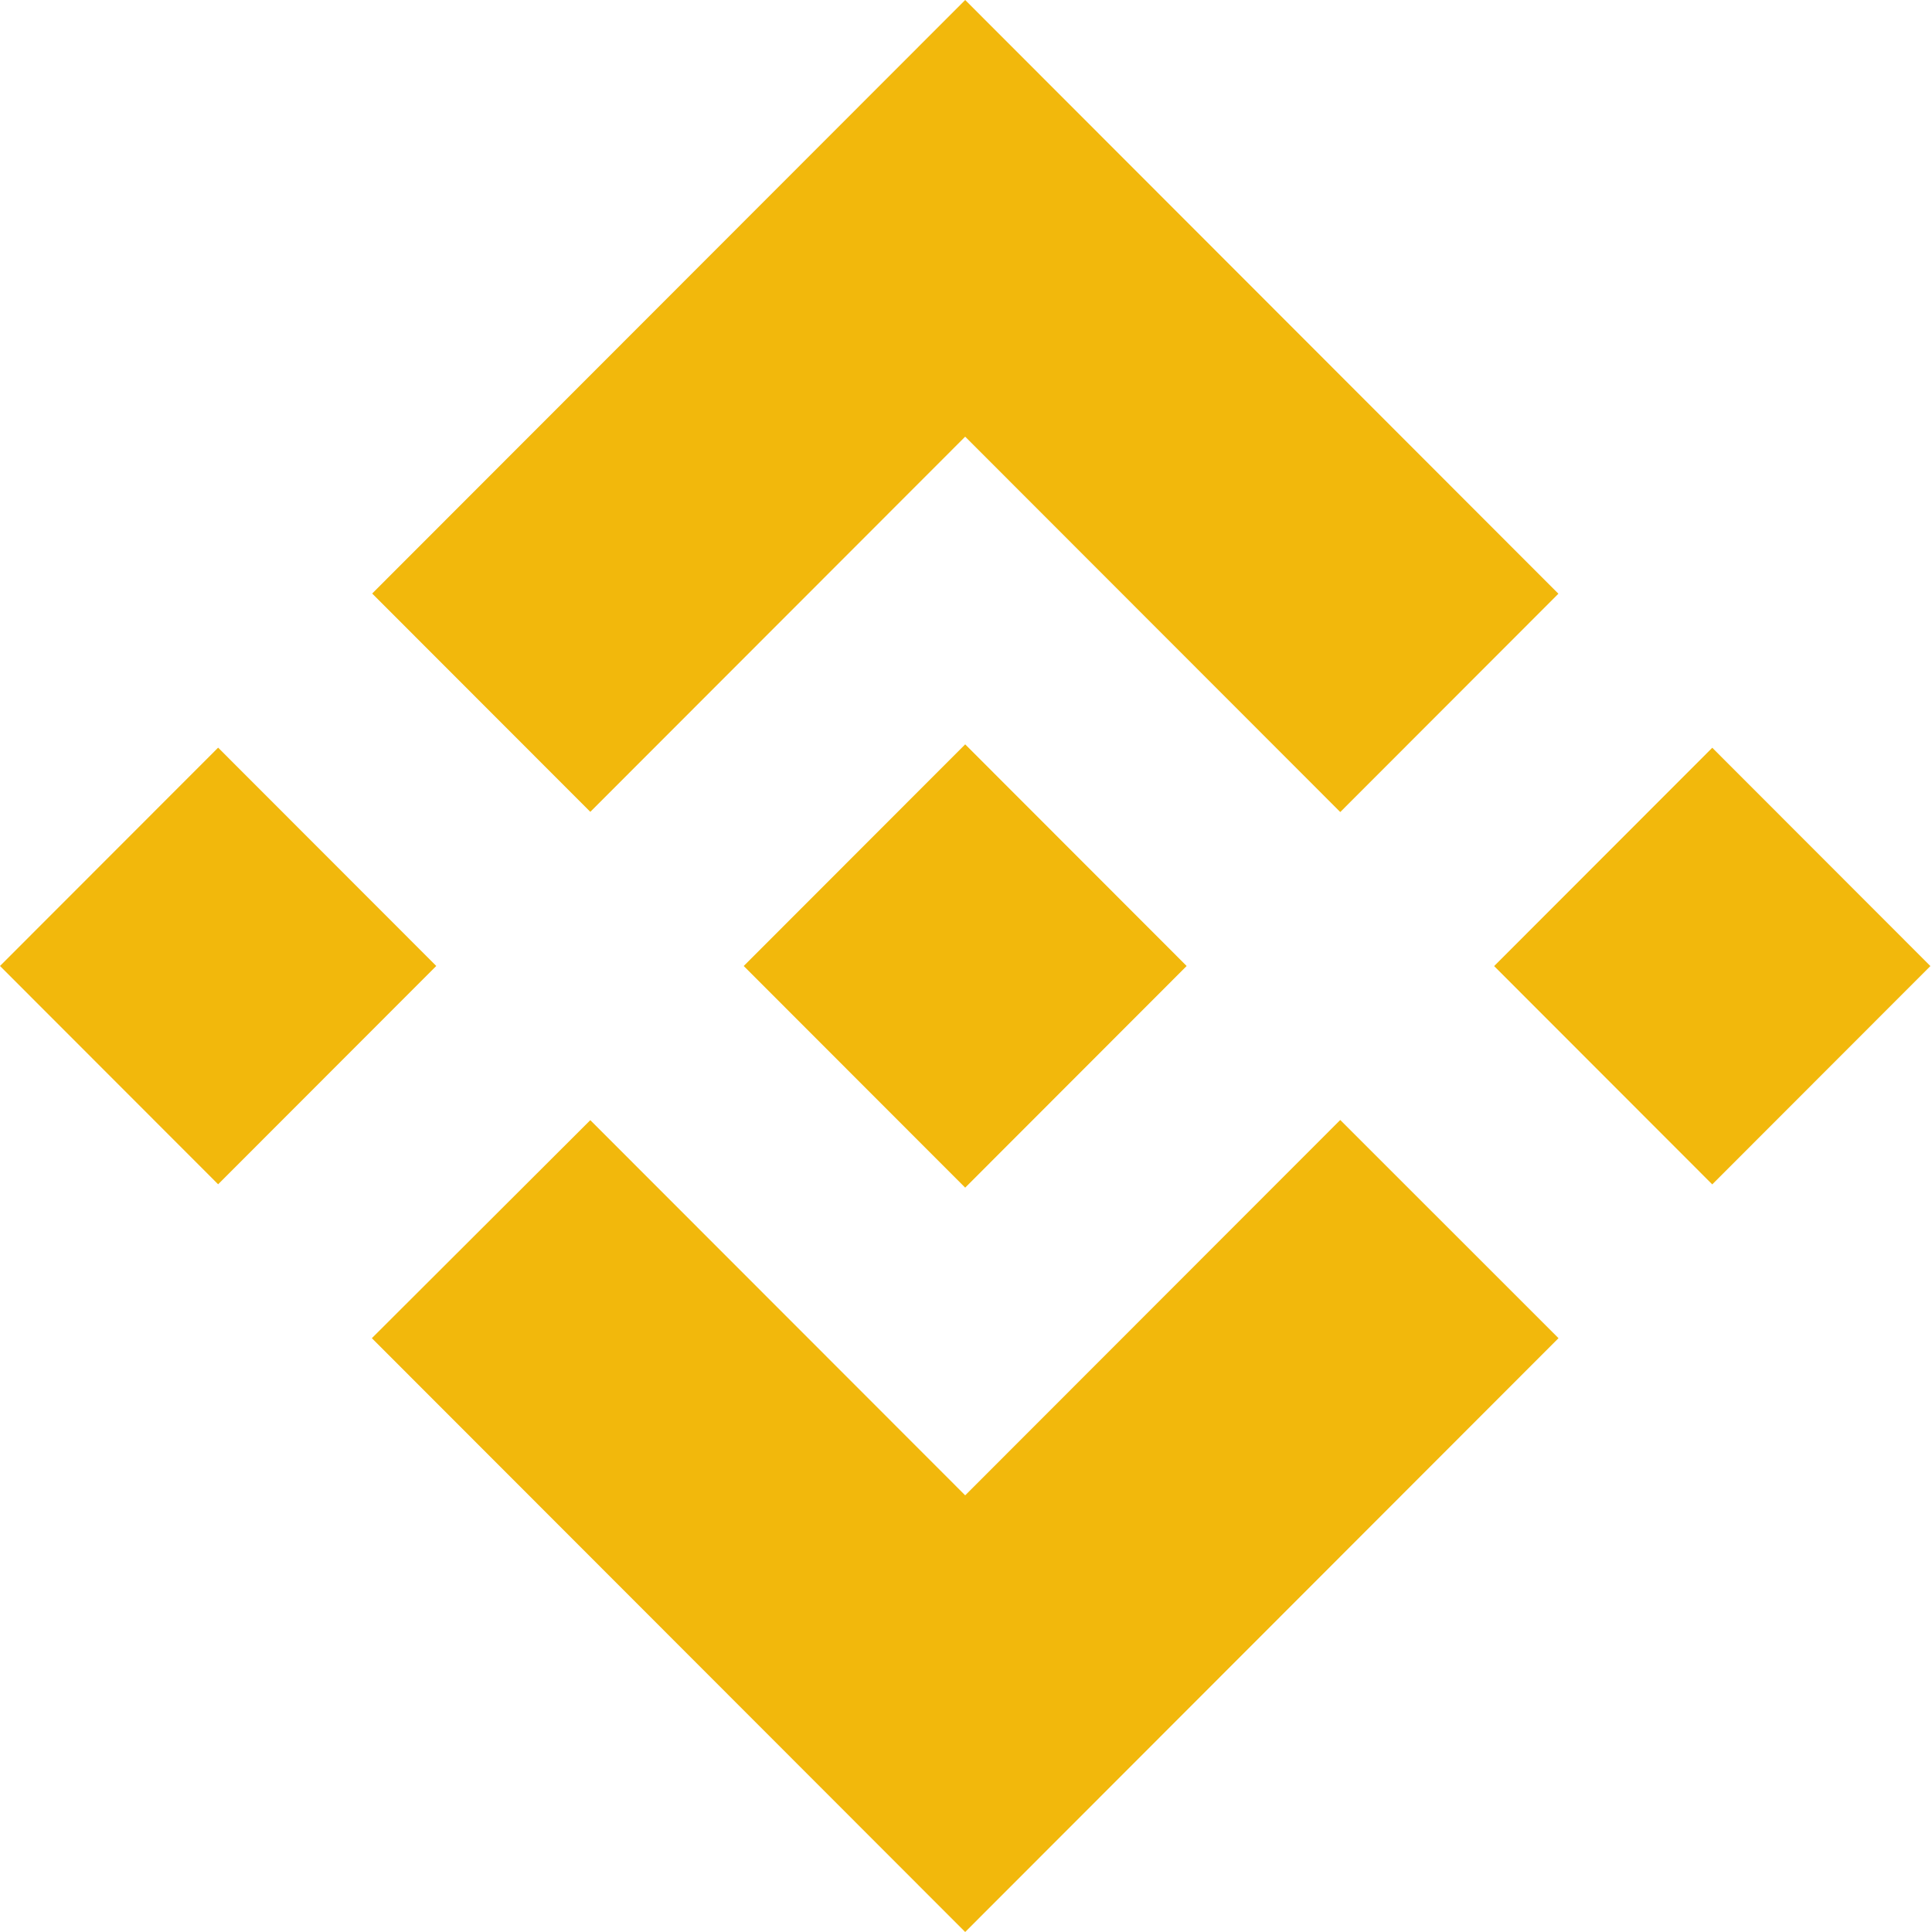
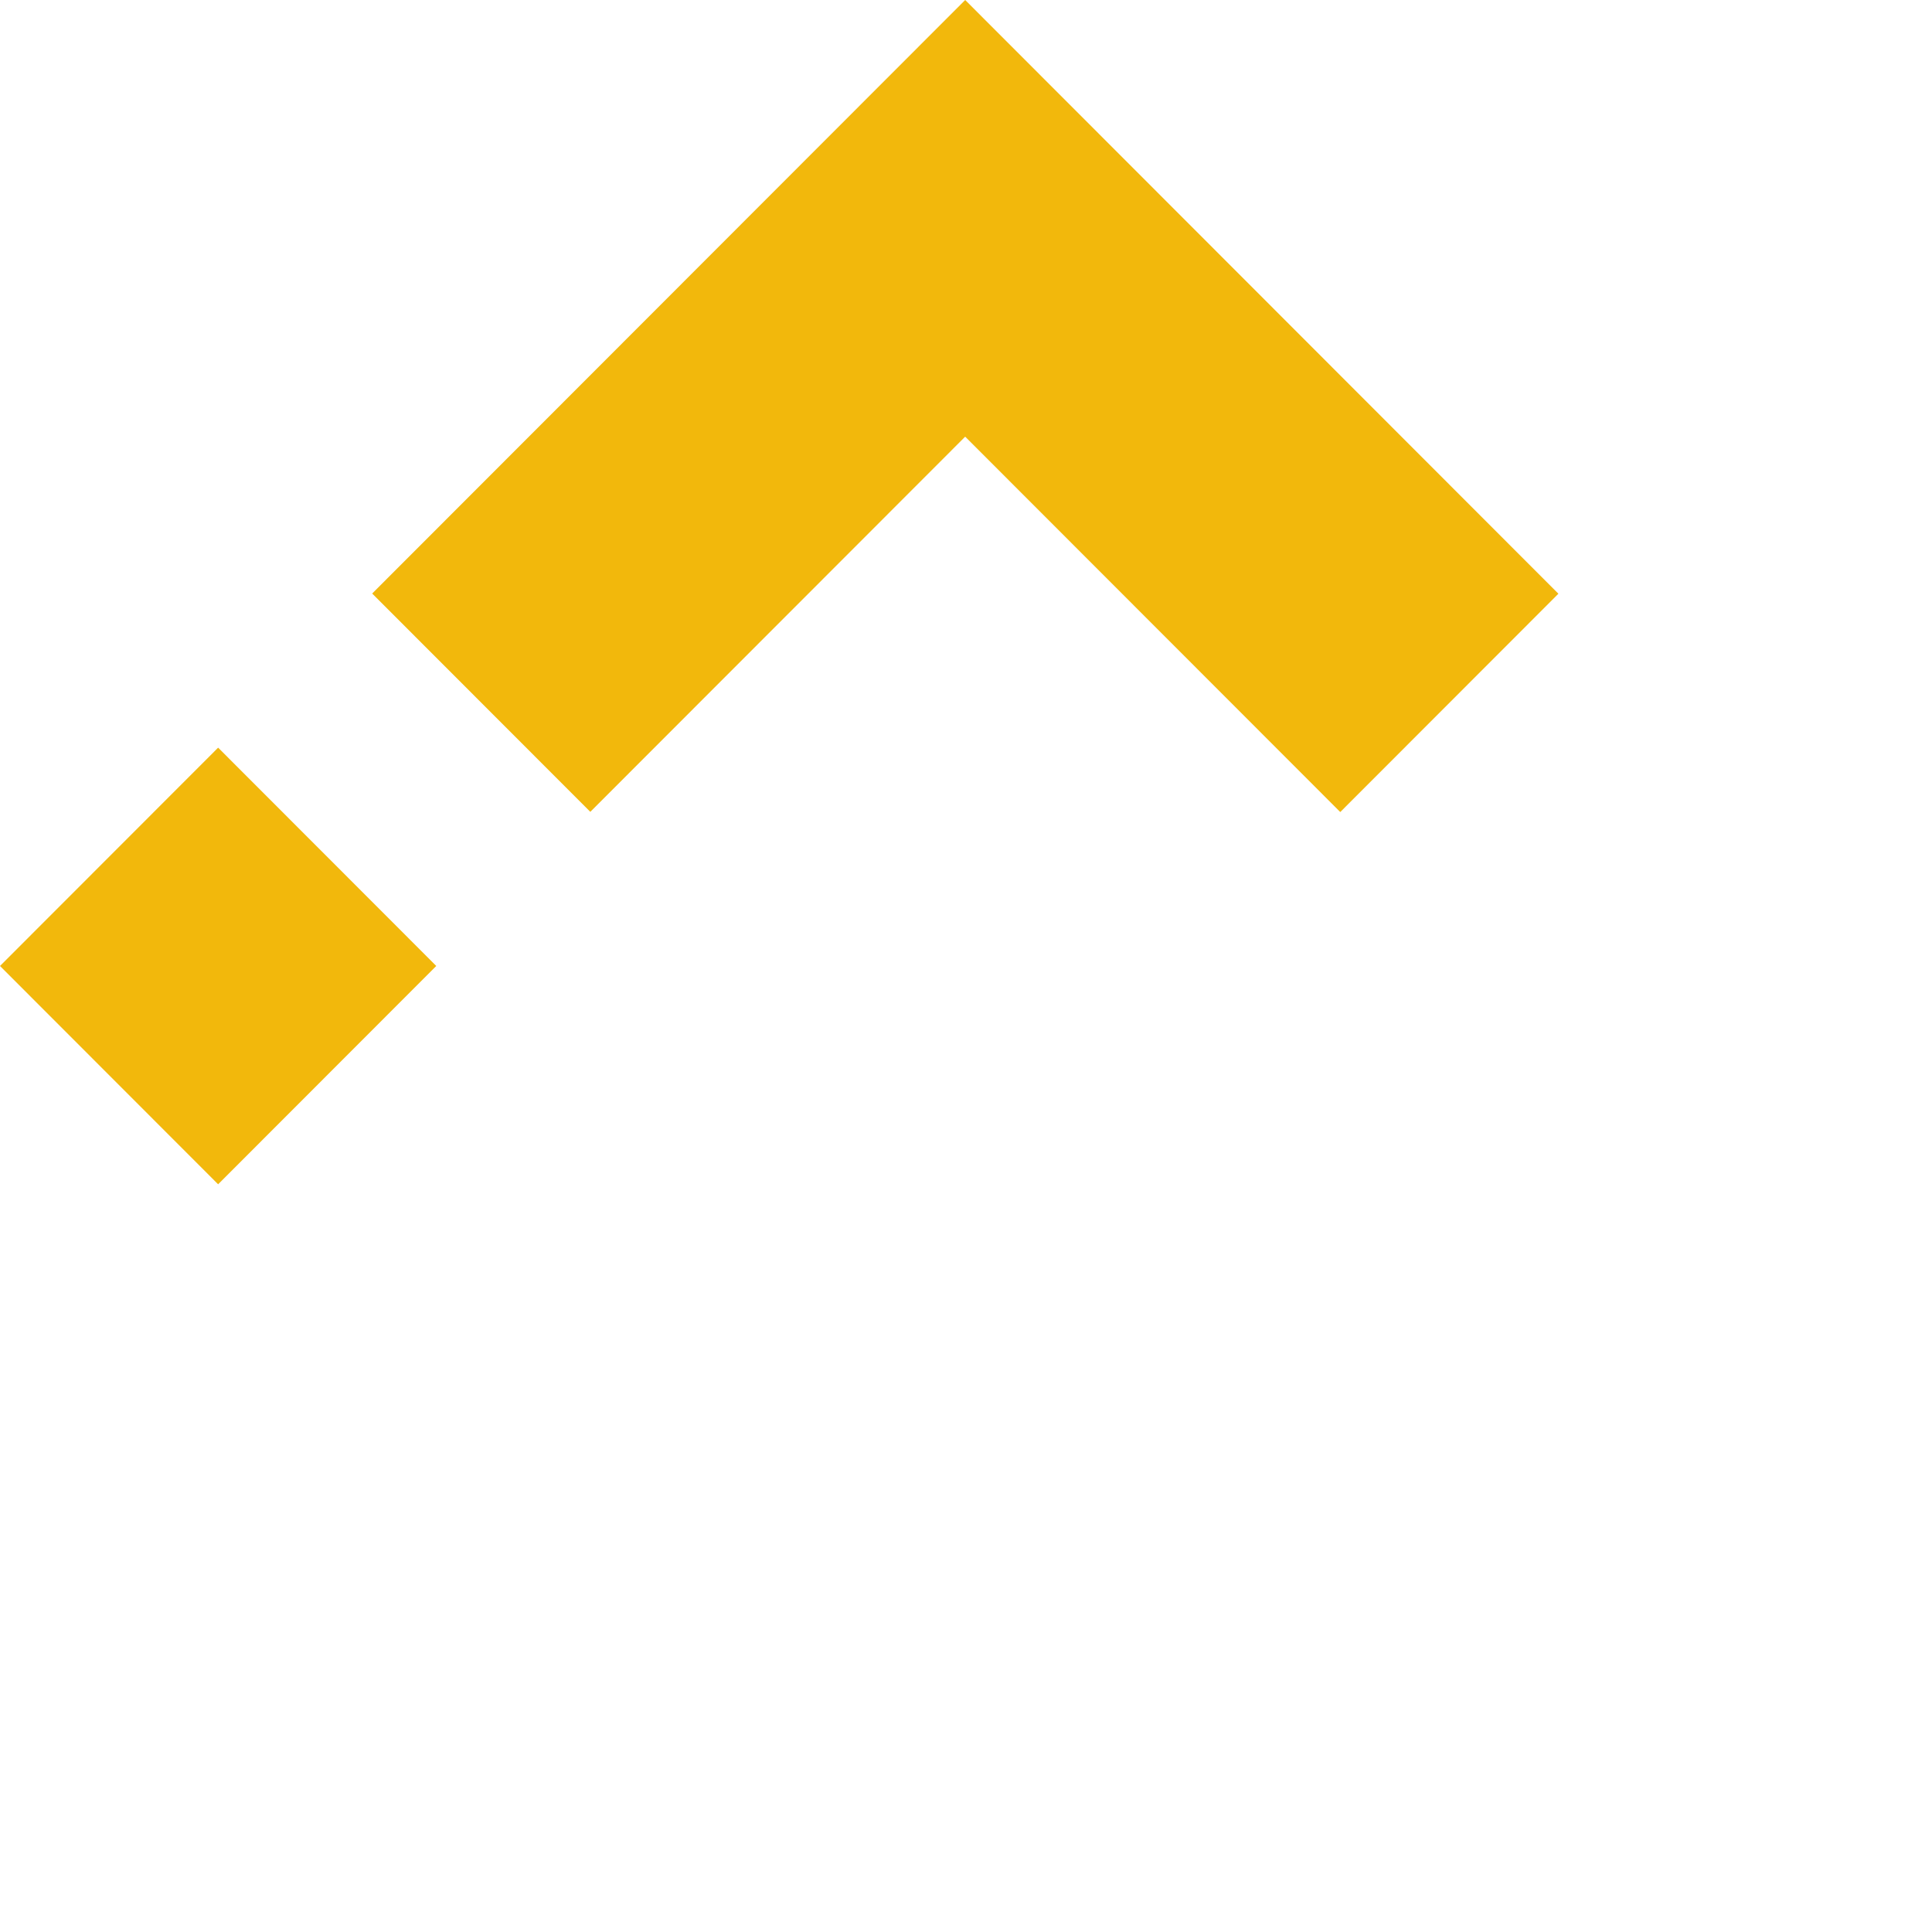
<svg xmlns="http://www.w3.org/2000/svg" width="404" height="404" viewBox="0 0 404 404" fill="none">
  <path d="M123.439 169.764L201.83 91.31L280.262 169.806L325.875 124.154L201.83 0L77.826 124.112L123.439 169.764Z" fill="#F2B80C" />
  <path d="M91.227 201.993L45.615 156.342L-5.66713e-05 201.995L45.612 247.646L91.227 201.993Z" fill="#F2B80C" />
-   <path d="M123.439 234.236L201.83 312.69L280.259 234.198L325.898 279.824L325.875 279.849L201.83 404L77.822 279.891L77.759 279.827L123.439 234.236Z" fill="#F2B80C" />
-   <path d="M358.049 247.668L403.664 202.014L358.052 156.363L312.437 202.017L358.049 247.668Z" fill="#F2B80C" />
-   <path d="M248.097 201.976H248.116L201.83 155.651L167.624 189.886H167.621L163.693 193.82L155.585 201.935L155.521 201.998L155.585 202.065L201.83 248.349L248.116 202.024L248.138 201.998L248.097 201.976Z" fill="#F2B80C" />
</svg>